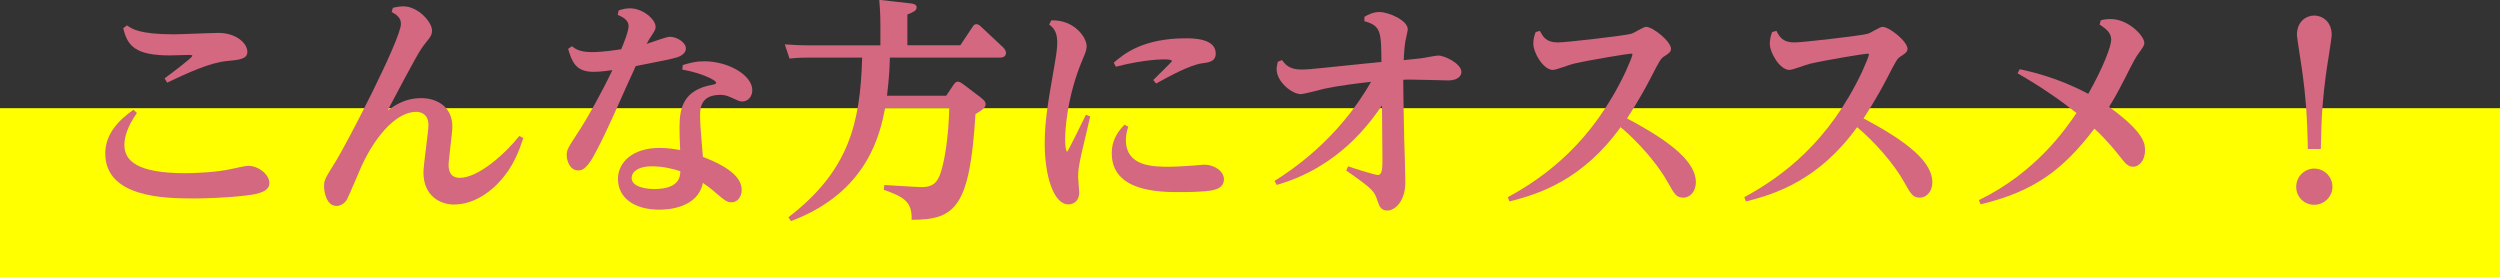
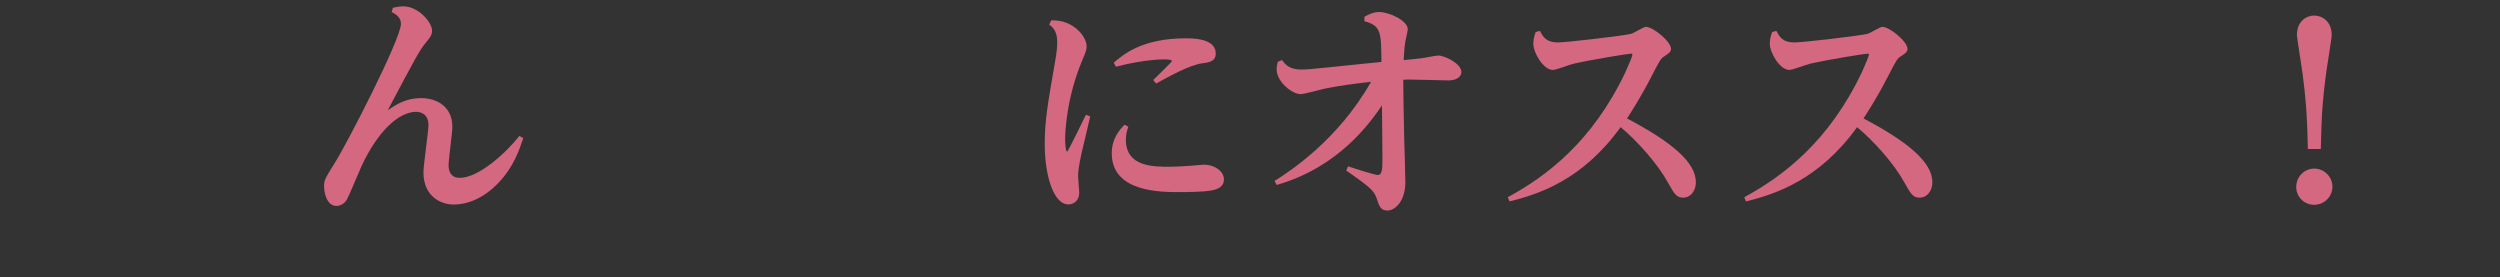
<svg xmlns="http://www.w3.org/2000/svg" viewBox="0 0 370 41.01">
  <rect x="0" y="0" width="370" height="41.01" fill="#333333" stroke="none" />
-   <path d="m0 16.01h370v25h-370z" fill="#ff0" />
  <g fill="#d36880">
-     <path d="m20.26 16.73c-1.36 1.93-1.85 3.5-1.85 4.73 0 2.31 1.85 4.17 8.96 4.17 1.4 0 4.55-.1 6.93-.63.81-.18 2.07-.46 2.42-.46 1.54 0 3.15 1.29 3.15 2.56 0 1.12-1.29 1.61-3.6 1.85-3.36.39-6.55.42-7.7.42-4.17 0-12.99-.14-12.99-6.65 0-2.98 2.1-5.01 4.17-6.48l.52.49zm-1.47-12.98c.67.49 1.79 1.33 6.93 1.33 1.05 0 5.67-.21 6.62-.21 2.62 0 4.27 1.54 4.27 2.8 0 1.08-1.19 1.19-3.08 1.37-2.38.21-5.71 1.72-8.79 3.19l-.38-.63c.84-.63 4.1-3.05 4.1-3.33 0-.14-.21-.14-.52-.14-.46 0-2.42.07-2.8.07-5.15 0-6.3-1.44-6.9-4.03l.56-.42z" />
    <path d="m58.16 1.15c.38-.1.98-.21 1.54-.21 2.21 0 4.24 2.35 4.24 3.57 0 .6-.17.91-.91 1.79-.91 1.12-1.4 2-5.64 10.01 1.3-.88 2.7-1.79 4.94-1.79s4.62 1.19 4.62 4.24c0 .88-.56 4.87-.56 5.67 0 .88.31 1.89 1.65 1.89 2.84 0 6.9-3.75 8.82-6.2l.59.31c-.63 1.89-1.47 4.27-3.54 6.48-.91 1.02-3.43 3.36-6.76 3.36-1.85 0-4.48-1.15-4.48-4.76 0-1.12.74-6.02.74-7 0-1.85-1.44-1.96-1.82-1.96-2.63 0-5.74 2.98-8.09 8.05-.35.77-1.79 4.24-2.14 4.9-.31.56-.94.98-1.54.98-1.51 0-1.86-2.06-1.86-2.94s.18-1.16 1.61-3.47c1.68-2.63 9.77-18.27 9.77-20.55 0-.98-.77-1.4-1.37-1.75l.18-.63z" />
-     <path d="m84.62 6.83c.49.38 1.12.88 3.01.88.28 0 1.65 0 4.31-.42.35-.84 1.09-2.63 1.09-3.43 0-1.02-1.16-1.47-1.61-1.65l.14-.67c.56-.18 1.05-.31 1.65-.31 2 0 3.82 1.68 3.82 2.73 0 .42-.1.56-.91 1.79-.21.35-.31.56-.42.74.52-.14 2.91-1.05 3.43-1.05 1.05 0 2.38.84 2.38 1.72 0 1.02-1.33 1.37-1.96 1.5-.98.25-1.3.28-5.46 1.12-1.75 3.71-4.27 9.84-6.3 13.44-1.12 1.96-1.79 2-2.21 2-1.33 0-1.71-1.58-1.71-2.24 0-.84.21-1.12 1.89-3.71 1.26-1.93 3.36-5.71 4.87-8.89-.56.07-1.75.25-2.8.25-2.7 0-3.19-1.58-3.75-3.4l.56-.38zm16.42 2.8c1.19-.35 1.93-.56 3.19-.56 3.57 0 7.11 2.06 7.11 4.27 0 1.05-.73 1.68-1.47 1.68-.42 0-.52-.07-1.75-.63-.63-.28-1.02-.35-1.5-.35-3.01 0-3.01 2.1-3.01 3.19 0 1.4.32 4.59.42 5.99 4.2 1.61 5.74 3.22 5.74 4.9 0 1.02-.63 1.82-1.5 1.82-.7 0-1.05-.31-2.21-1.29-.94-.84-1.57-1.26-2.03-1.58-.74 3.64-4.97 3.96-6.44 3.96-3.82 0-6.13-1.82-6.13-4.55 0-2.38 2.06-4.59 6.2-4.59 1.19 0 2.38.21 3.01.31-.07-1.12-.1-2.38-.1-3.36 0-2.77.49-5.53 4.9-6.3.17-.04.52-.1.52-.28 0-.46-2.49-1.54-5.01-1.96l.07-.67zm-4.48 14.98c-2.24 0-3.08.91-3.08 1.72 0 1.5 2.66 1.65 3.29 1.65 3.78 0 3.89-1.82 3.92-2.63-1.08-.38-2.62-.73-4.13-.73z" />
-     <path d="m140.03 14.18 1.08-1.61c.17-.24.38-.49.63-.49.28 0 .56.21.81.38l2.59 1.96c.7.52.73.81.73 1.02s0 .6-1.5 1.44c-.84 13.86-3.01 15.65-9.45 15.65.1-2.77-1.26-3.4-4.13-4.45l.1-.7c.88.04 4.76.31 5.57.31 2 0 2.52-1.12 3.01-2.98.52-2.03.94-5.22 1.02-8.72h-9.49c-.7 3.54-2.42 12.43-13.93 16.73l-.39-.56c9.03-6.93 10.64-14 10.92-23.63h-8.02c-.73 0-1.33 0-2.73.14l-.7-2.1c1.08.07 2.14.14 3.54.14h10.61v-2.63c0-.95 0-2.17-.17-4.1l4.62.52c.52.07.91.17.91.6 0 .49-.49.7-1.37 1.05v4.55h7.84l1.82-2.73c.07-.14.24-.39.56-.39.28 0 .52.21.63.32l3.33 3.12c.07.07.42.42.42.81 0 .67-.7.7-.91.7h-16.28c-.04 1.47-.07 2.59-.42 5.64h8.75z" />
    <path d="m155.6 3.01c3.36-.1 5.22 2.49 5.22 3.82 0 .49-.1.84-.59 1.96-2.35 5.53-2.59 10.61-2.59 11.83 0 .31.04 1.82.31 1.82.1 0 2.52-4.94 2.77-5.46l.63.25c-.18.88-1.12 4.76-1.3 5.53-.42 2-.49 2.62-.49 3.36 0 .38.17 2.06.17 2.38 0 1.16-.77 1.75-1.61 1.75-2.21 0-3.5-4.31-3.5-8.93 0-3.47.46-5.99 1.47-11.83.35-1.96.38-2.63.38-3.29 0-1.61-.7-2.21-1.19-2.56l.31-.63zm11.38 15.75c-.14.49-.35 1.05-.35 1.93 0 3.99 4.06 3.99 6.48 3.99.81 0 1.93-.07 3.4-.17.21 0 1.37-.14 1.72-.14 1.47 0 2.91.95 2.91 2.17 0 1.15-1.02 1.47-1.65 1.61-1.23.28-4.2.28-4.9.28-2.87 0-10.05 0-10.05-5.74 0-2.24 1.19-3.5 1.89-4.24l.56.31zm-2.14-9.48c1.4-1.23 4.24-3.61 10.64-3.61 1.05 0 4.45 0 4.45 2.24 0 1.19-.98 1.33-2.07 1.47-1.75.25-4.59 1.79-6.76 2.98l-.42-.52c.32-.31 2.77-2.7 2.77-2.8 0-.25-.88-.25-1.16-.25-.39 0-2.91 0-7.14 1.08l-.32-.59z" />
    <path d="m201.94 2.48c.56-.31 1.26-.7 2.21-.7 1.37 0 4.2 1.23 4.2 2.56 0 .25-.31 1.47-.35 1.75-.17.95-.21 2.07-.25 2.8.32-.03 2.21-.21 2.49-.25.38-.03 2.21-.42 2.62-.42.95 0 3.43 1.19 3.43 2.45 0 .31-.25 1.23-1.96 1.23-.95 0-5.6-.17-6.65-.1 0 1.75.04 3.26.14 8.68.03.91.17 5.46.17 6.48 0 2.84-1.54 4.2-2.66 4.2-.95 0-1.19-.67-1.4-1.26-.53-1.65-.63-1.82-4.69-4.66l.28-.63c.77.28 3.96 1.29 4.41 1.29.67 0 .67-1.08.67-2.48 0-.53-.07-6.58-.07-7.81-1.82 2.63-6.41 9.14-15.58 11.76l-.32-.59c2.1-1.33 9.31-5.92 14.28-14.67-2.24.25-4.48.53-6.72.98-.52.1-3.12.84-3.71.84-1.19 0-3.54-1.75-3.54-3.71 0-.38.1-.73.17-1.08l.63-.25c.46.63 1.05 1.4 2.87 1.4.81 0 1.79-.1 3.26-.25 2.7-.28 6.09-.63 8.58-.88-.04-4.38-.04-5.36-2.52-6.02v-.67z" />
    <path d="m223.15 29.19c5.78-3.15 12.53-8.23 17.43-18.55.59-1.3 1.02-2.38 1.02-2.56 0-.14-.14-.14-.21-.14-.35 0-5.64.84-8.54 1.5-.46.1-2.56.91-3.01.91-1.44 0-2.91-2.56-2.91-3.89 0-.67.17-1.26.35-1.72l.63-.17c.46.88.91 1.71 2.66 1.71 1.26 0 9.98-1.02 10.89-1.29.35-.1 1.79-1.02 2.14-1.02 1.05 0 3.71 2.17 3.71 3.26 0 .46-.38.7-.91 1.05-.63.38-.7.56-2.1 3.26-1.61 3.12-3.12 5.39-3.5 5.99 6.86 3.61 10.19 6.58 10.19 9.45 0 1.29-.81 2.27-1.86 2.27-.98 0-1.29-.46-2.28-2.24-1.54-2.8-4.52-6.13-7-8.19-5.63 7.81-12.08 9.91-16.45 10.99l-.25-.63z" />
    <path d="m258.15 29.19c5.78-3.15 12.53-8.23 17.43-18.55.59-1.3 1.02-2.38 1.02-2.56 0-.14-.14-.14-.21-.14-.35 0-5.64.84-8.54 1.5-.46.1-2.56.91-3.01.91-1.44 0-2.91-2.56-2.91-3.89 0-.67.17-1.26.35-1.72l.63-.17c.46.88.91 1.71 2.66 1.71 1.26 0 9.98-1.02 10.89-1.29.35-.1 1.79-1.02 2.14-1.02 1.05 0 3.71 2.17 3.71 3.26 0 .46-.38.7-.91 1.05-.63.38-.7.56-2.1 3.26-1.61 3.12-3.12 5.39-3.5 5.99 6.86 3.61 10.19 6.58 10.19 9.45 0 1.29-.81 2.27-1.86 2.27-.98 0-1.29-.46-2.28-2.24-1.54-2.8-4.52-6.13-7-8.19-5.63 7.81-12.08 9.91-16.45 10.99l-.25-.63z" />
-     <path d="m292.9 29.61c8.44-4.13 12.78-10.47 14.42-12.88-2.1-1.68-5.15-3.85-8.72-5.88l.31-.6c1.44.28 5.67 1.23 10.15 3.64 2.21-3.89 3.4-7.04 3.4-8.02 0-1.08-.88-1.68-1.72-2.24l.18-.63c.38-.1.84-.18 1.47-.18 2.59 0 4.97 2.49 4.97 3.54 0 .38-.14.56-1.12 1.93-.28.38-1.5 2.8-1.89 3.57-.98 1.93-1.64 3.05-2.21 3.96 5.32 3.85 5.32 5.5 5.32 6.44 0 1.58-.94 2.42-1.75 2.42s-1.19-.52-2.1-1.68c-.25-.31-1.68-2.17-3.64-3.96-4.66 6.13-8.96 9.31-16.84 11.2l-.25-.63z" />
    <path d="m345.2 27.65c0 1.5-1.26 2.66-2.7 2.66s-2.66-1.12-2.66-2.66 1.26-2.7 2.66-2.7c1.47 0 2.7 1.19 2.7 2.7zm-3.64-5.6c-.1-5.5-.38-8.02-.74-10.82-.1-.94-.88-5.71-.88-6.02 0-2.17 1.51-2.91 2.56-2.91 1.16 0 2.59.84 2.59 2.87 0 .6-.77 5.08-.88 6.06-.38 3.05-.63 5.22-.73 10.82h-1.93z" />
  </g>
</svg>